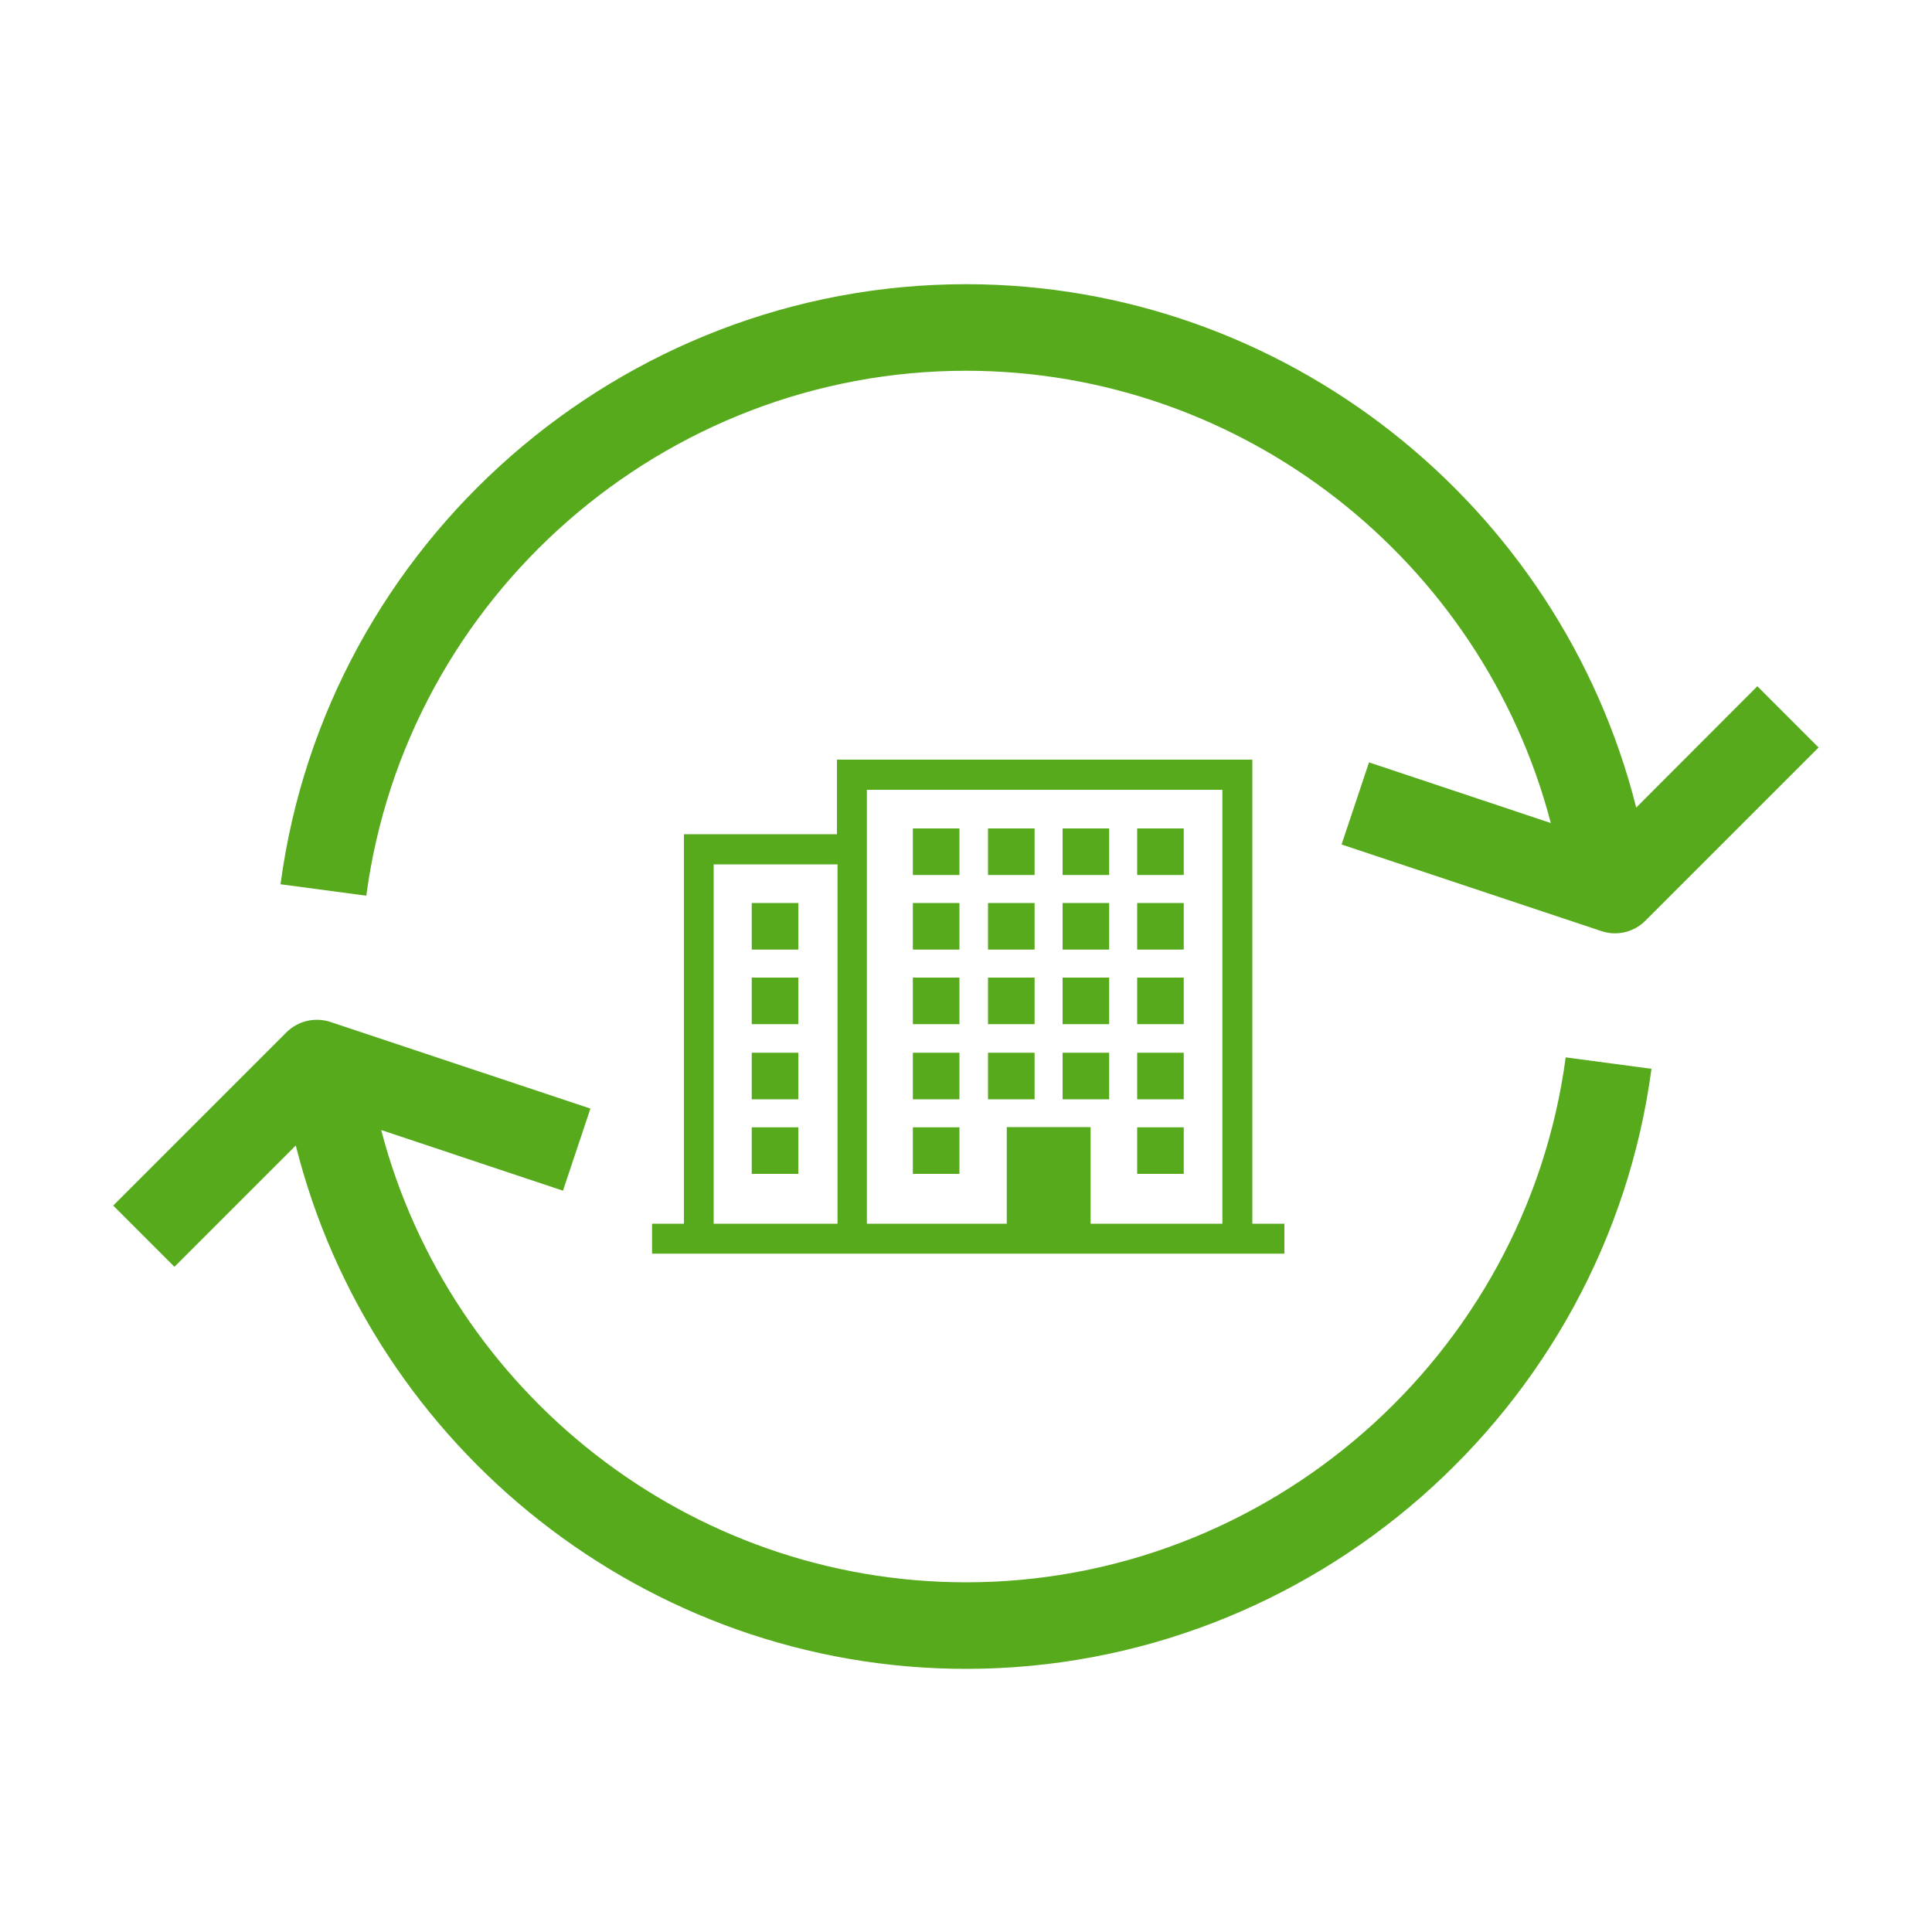
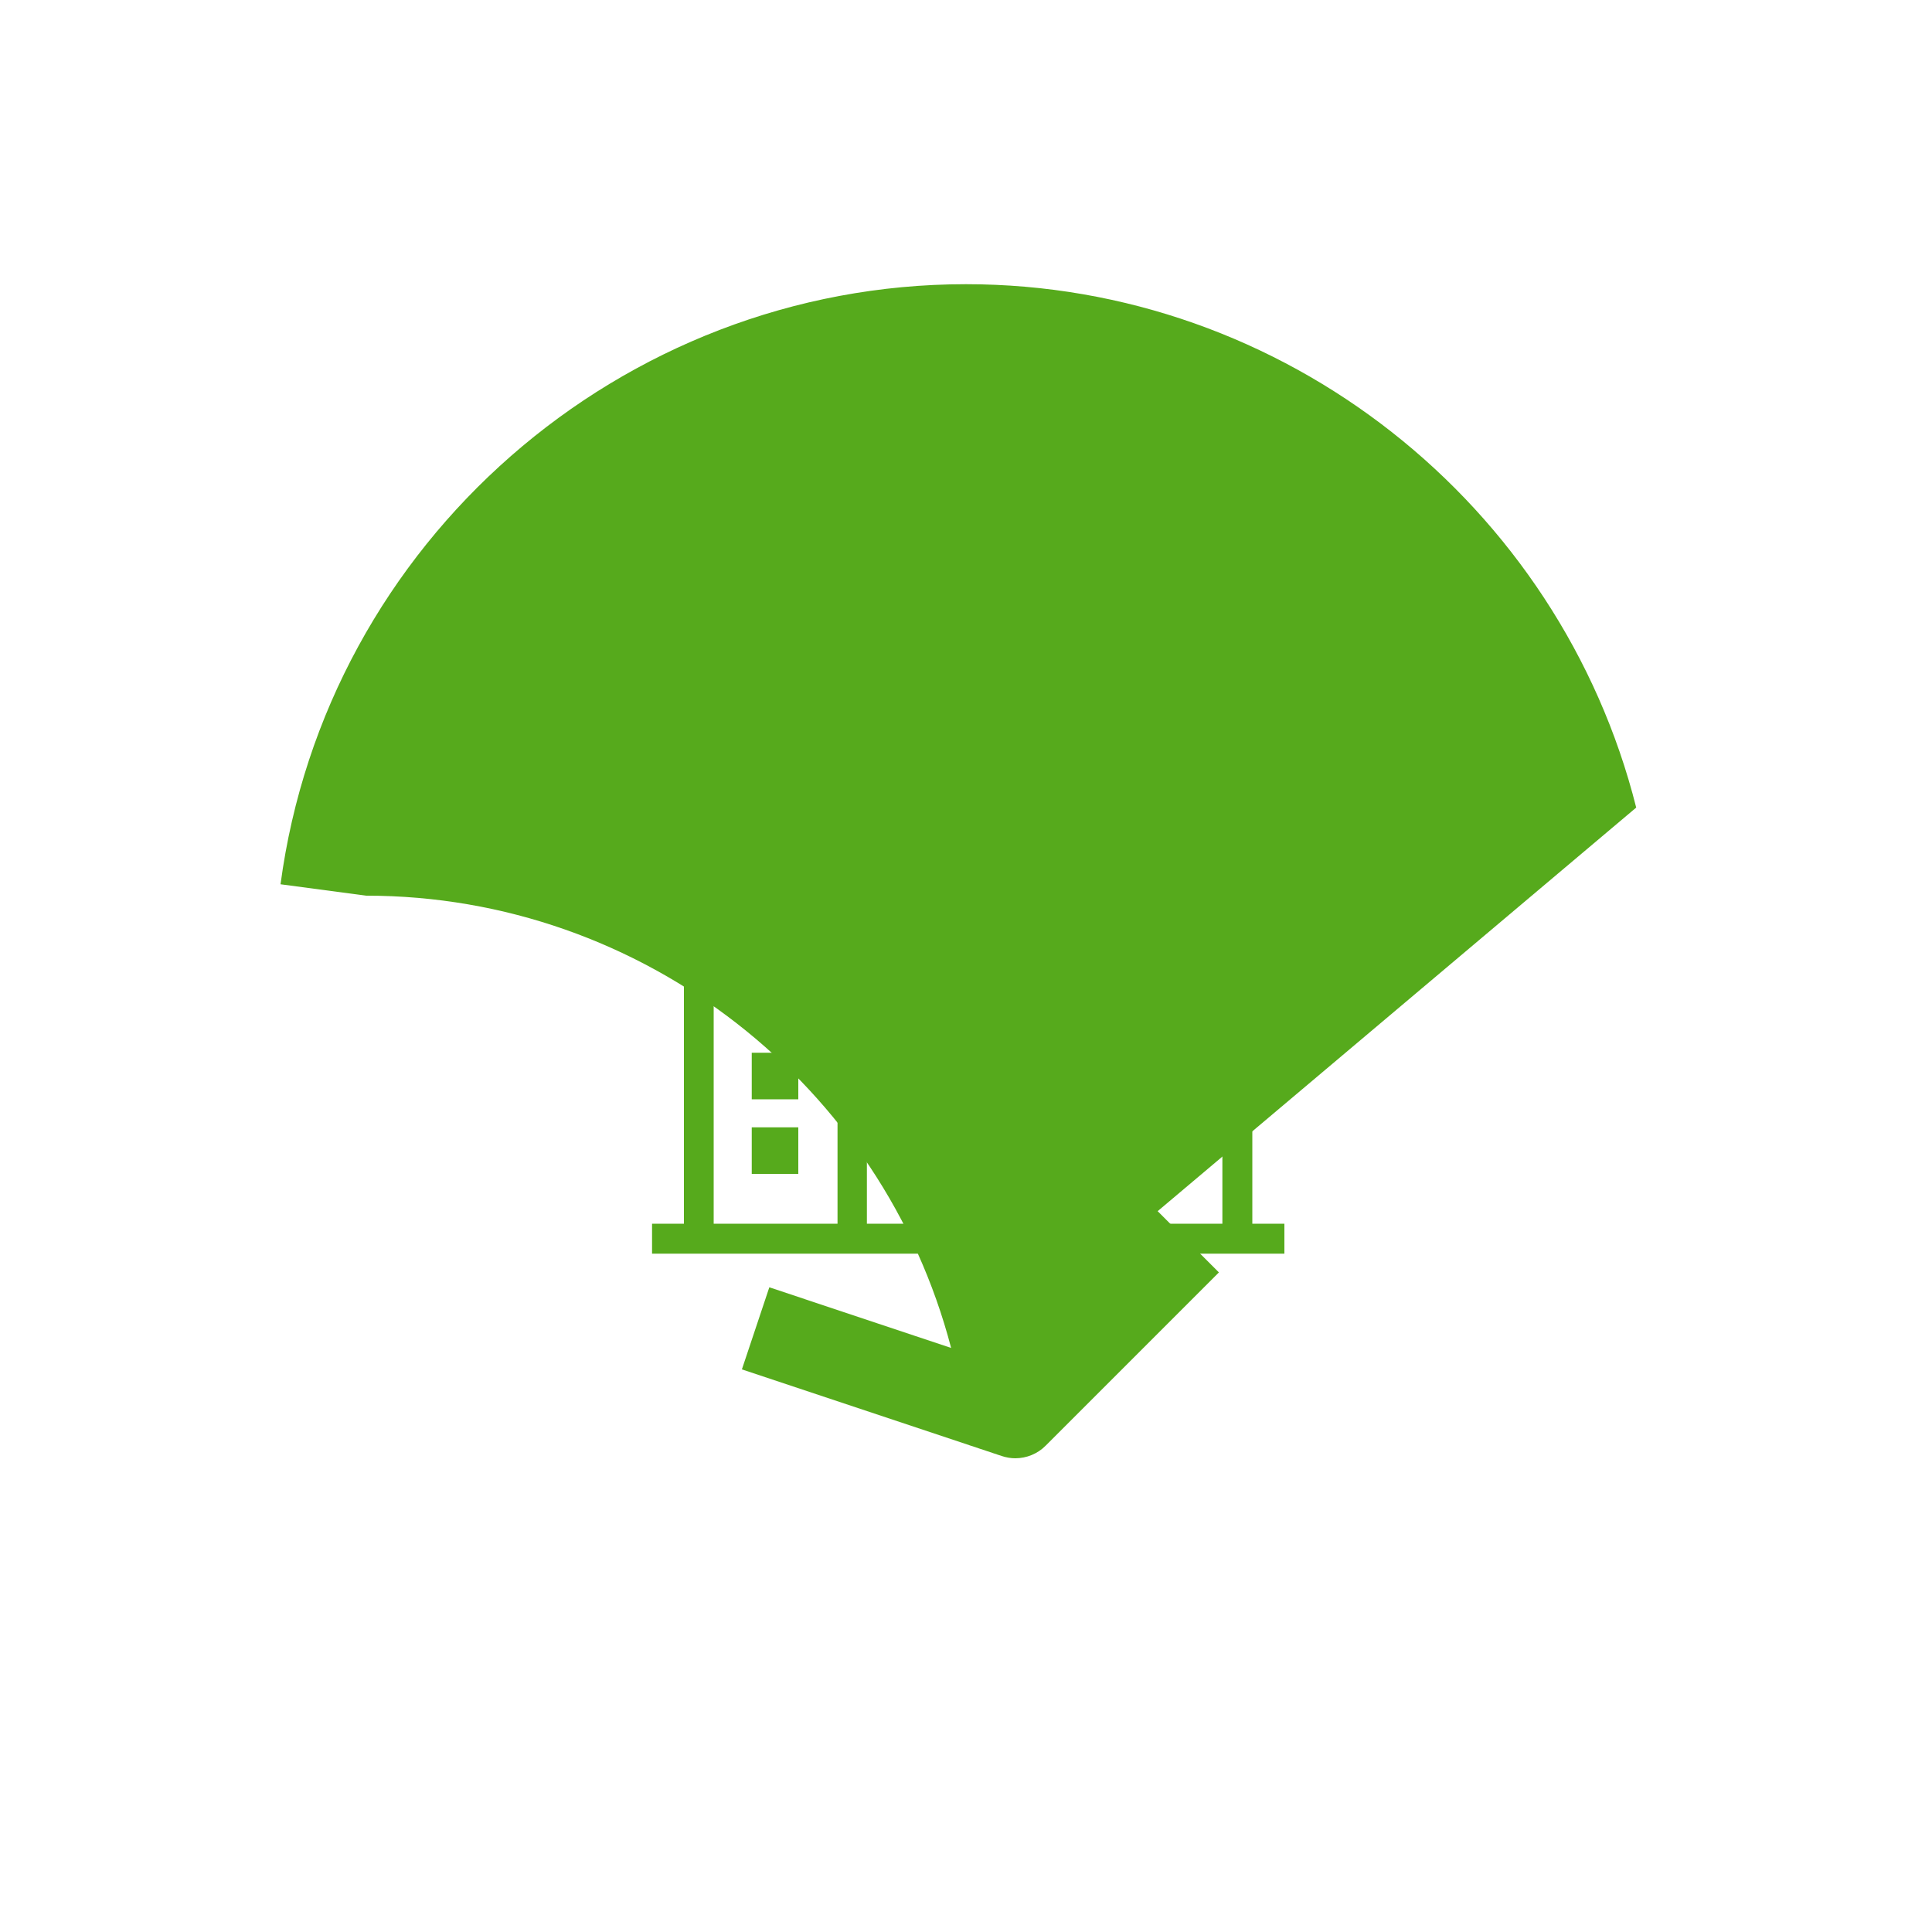
<svg xmlns="http://www.w3.org/2000/svg" xml:space="preserve" style="enable-background:new 0 0 100 100;" viewBox="0 0 100 100" y="0px" x="0px" version="1.1">
  <style type="text/css">
	.st0{fill:#56AA1C;}
	.st1{fill:#FFFFFF;}
	.st2{fill:#FFFFFF;stroke:#56AA1C;stroke-width:4;stroke-miterlimit:10;}
	.st3{fill:none;stroke:#56AA1C;stroke-width:4;stroke-miterlimit:10;}
	.st4{fill:none;stroke:#56AA1C;stroke-width:5;stroke-linecap:round;stroke-miterlimit:10;stroke-dasharray:0,9;}
	.st5{fill:none;stroke:#56AA1C;stroke-width:2;stroke-miterlimit:10;}
	.st6{fill:none;stroke:#949599;stroke-width:4;stroke-linecap:square;stroke-miterlimit:10;}
	.st7{fill:none;stroke:#949599;stroke-width:2;stroke-linecap:square;stroke-miterlimit:10;}
	.st8{fill:none;stroke:#949599;stroke-width:4;stroke-linejoin:round;stroke-miterlimit:10;}
	.st9{fill:none;stroke:#949599;stroke-width:4;stroke-miterlimit:10;}
	.st10{fill:none;stroke:#56AA1C;stroke-width:12;stroke-miterlimit:10;}
	.st11{fill:#FFFFFF;stroke:#56AA1C;stroke-width:12;stroke-miterlimit:10;}
	.st12{fill:#FFE71D;}
	.st13{fill:#000213;}
	.st14{fill:#000112;}
	.st15{fill:#56AA1C;stroke:#56AA1C;stroke-width:12;stroke-miterlimit:10;}
	.st16{fill:none;stroke:#FFFFFF;stroke-width:5;stroke-miterlimit:10;}
	.st17{fill:none;stroke:#56AA1C;stroke-width:6;stroke-miterlimit:10;}
	.st18{fill:none;stroke:#56AA1C;stroke-width:18;stroke-linecap:round;stroke-linejoin:round;stroke-miterlimit:10;}
	.st19{fill:#56AA1C;stroke:#56AA1C;stroke-width:13.186;stroke-miterlimit:10;}
	.st20{fill:none;stroke:#56AA1C;stroke-width:3.6;stroke-miterlimit:10;}
	.st21{fill:#FFFFFF;stroke:#FFFFFF;stroke-width:13.186;stroke-miterlimit:10;}
	.st22{fill:none;stroke:#56AA1C;stroke-width:5;stroke-miterlimit:10;}
	.st23{fill:none;stroke:#FFFFFF;stroke-width:3.6;stroke-miterlimit:10;}
	.st24{fill:none;stroke:#FFFFFF;stroke-width:18;stroke-linecap:round;stroke-linejoin:round;stroke-miterlimit:10;}
	.st25{fill:none;stroke:#FFFFFF;stroke-width:4.868;stroke-miterlimit:10;}
	.st26{fill:none;stroke:#56AA1C;stroke-width:59;stroke-miterlimit:10;}
	.st27{fill:none;stroke:#FFFFFF;stroke-width:16.982;stroke-miterlimit:10;}
	.st28{fill:none;stroke:#FFFFFF;stroke-width:7.936;stroke-linecap:round;stroke-miterlimit:10;}
	.st29{opacity:0.5;fill:#FFFFFF;}
	.st30{fill:#FFFFFF;stroke:#56AA1C;stroke-width:12.363;stroke-miterlimit:10;}
	.st31{fill:none;stroke:#56AA1C;stroke-width:22;stroke-miterlimit:10;}
	.st32{fill:#FFFFFF;stroke:#56AA1C;stroke-width:9.45;stroke-miterlimit:10;}
	.st33{fill:none;stroke:#56AA1C;stroke-width:13.675;stroke-miterlimit:10;}
	.st34{fill:none;stroke:#56AA1C;stroke-width:9.066;stroke-miterlimit:10;}
	.st35{fill:none;stroke:#56AA1C;stroke-width:4.61;stroke-linecap:round;stroke-miterlimit:10;}
	.st36{fill:none;stroke:#56AA1C;stroke-width:21.818;stroke-miterlimit:10;}
	.st37{fill:none;stroke:#56AA1C;stroke-width:13.72;stroke-miterlimit:10;}
	.st38{fill:#56B046;}
	.st39{fill:none;stroke:#56AA1C;stroke-width:12;stroke-linecap:round;stroke-linejoin:round;stroke-miterlimit:10;}
	.st40{fill:none;stroke:#56AA1C;stroke-width:12;stroke-linejoin:round;stroke-miterlimit:10;}
	.st41{fill:none;stroke:#56AA1C;stroke-width:12;stroke-miterlimit:10;stroke-dasharray:60.524,13.45,40.35,6.725;}
	.st42{fill:none;stroke:#56AA1C;stroke-width:13.72;stroke-linecap:square;stroke-miterlimit:10;}
	.st43{fill:none;stroke:#56AA1C;stroke-width:12;stroke-linecap:round;stroke-miterlimit:10;stroke-dasharray:0,20;}
	.st44{fill:none;stroke:#56AA1C;stroke-width:12;stroke-miterlimit:10;stroke-dasharray:10,10;}
	.st45{fill:none;stroke:#FFFFFF;stroke-width:24;stroke-miterlimit:10;}
	.st46{fill:none;stroke:#FFFFFF;stroke-width:6;stroke-miterlimit:10;}
	.st47{fill:none;stroke:#56AA1C;stroke-width:12;stroke-linecap:round;stroke-miterlimit:10;}
	.st48{fill:none;stroke:#56AA1C;stroke-width:23;stroke-miterlimit:10;}
	.st49{fill:none;stroke:#FFFFFF;stroke-width:10;stroke-miterlimit:10;}
	.st50{fill:#CCCCCC;}
	.st51{fill:none;stroke:#949599;stroke-width:4;stroke-linecap:round;stroke-miterlimit:10;}
	.st52{fill:none;stroke:#949599;stroke-width:2;stroke-miterlimit:10;}
	.st53{fill:#949599;}
	.st54{fill:#3C3C3B;}
	.st55{fill:none;stroke:#56AA1C;stroke-width:4;stroke-linecap:round;stroke-miterlimit:10;}
	.st56{fill:#FFFFFF;stroke:#56AA1C;stroke-width:4;stroke-linecap:round;stroke-miterlimit:10;}
	.st57{fill:#FFFFFF;stroke:#56AA1C;stroke-width:8;stroke-miterlimit:10;}
	.st58{fill:none;stroke:#56AA1C;stroke-width:2;stroke-linecap:round;stroke-miterlimit:10;}
	.st59{fill:none;stroke:#56AA1C;stroke-width:2;stroke-linecap:round;stroke-linejoin:round;stroke-miterlimit:10;}
	.st60{fill:none;stroke:#56AA1C;stroke-width:7;stroke-linecap:round;stroke-miterlimit:10;stroke-dasharray:0,12;}
	.st61{fill:none;stroke:#56AA1C;stroke-width:2;stroke-linecap:round;stroke-miterlimit:10;stroke-dasharray:0,6;}
	.st62{fill:#FFFFFF;stroke:#56AA1C;stroke-width:4;stroke-linecap:round;stroke-linejoin:round;stroke-miterlimit:10;}
	.st63{fill:none;stroke:#56AA1C;stroke-width:4;stroke-linecap:round;stroke-linejoin:round;stroke-miterlimit:10;}
	.st64{fill:none;stroke:#FFFFFF;stroke-width:12;stroke-linecap:round;stroke-miterlimit:10;}
	.st65{fill:none;stroke:#FFFFFF;stroke-width:8;stroke-miterlimit:10;}
	.st66{fill:none;stroke:#FFFFFF;stroke-width:4;stroke-miterlimit:10;}
	.st67{fill:none;}
	.st68{fill:none;stroke:#949599;stroke-width:2;stroke-miterlimit:10;stroke-dasharray:2,2;}
	.st69{fill:none;stroke:#56AA1C;stroke-width:2;stroke-miterlimit:10;stroke-dasharray:2,2;}
	.st70{fill:#57A92A;}
	.st71{fill:none;stroke:#949599;stroke-width:4;stroke-linecap:round;stroke-linejoin:round;stroke-miterlimit:10;}
	.st72{fill:none;stroke:#FFFFFF;stroke-width:12;stroke-miterlimit:10;}
	.st73{opacity:0.3;fill:#56AA1C;}
	.st74{opacity:0.3;fill:#E5E5E5;}
</style>
  <g id="icon">
-     <path d="M50,81.9c-14.33,0-26.72-9.83-30.27-23.41l9.41,3.14l1.42-4.25L17.11,52.9c-0.81-0.27-1.69-0.06-2.29,0.54   L5.86,62.4l3.17,3.17l6.28-6.28C19.25,74.98,33.5,86.38,50,86.38c17.86,0,33.12-13.36,35.48-31.06l-4.44-0.59   C78.97,70.22,65.63,81.9,50,81.9L50,81.9z" class="st0" />
-     <path d="M84.69,41.8C80.74,26.11,66.49,14.71,50,14.71c-17.86,0-33.12,13.36-35.48,31.06l4.44,0.59   C21.02,30.87,34.37,19.19,50,19.19c14.33,0,26.72,9.83,30.27,23.41l-9.41-3.14l-1.42,4.25l13.44,4.48   c0.24,0.08,0.48,0.12,0.71,0.12c0.58,0,1.16-0.23,1.58-0.66l8.96-8.96l-3.17-3.17L84.69,41.8z" class="st0" />
+     <path d="M84.69,41.8C80.74,26.11,66.49,14.71,50,14.71c-17.86,0-33.12,13.36-35.48,31.06l4.44,0.59   c14.33,0,26.72,9.83,30.27,23.41l-9.41-3.14l-1.42,4.25l13.44,4.48   c0.24,0.08,0.48,0.12,0.71,0.12c0.58,0,1.16-0.23,1.58-0.66l8.96-8.96l-3.17-3.17L84.69,41.8z" class="st0" />
    <g>
      <g>
        <rect height="2.41" width="2.41" class="st0" y="42.88" x="47.25" />
      </g>
      <g>
        <rect height="2.41" width="2.41" class="st0" y="42.88" x="51.14" />
      </g>
      <g>
        <rect height="2.41" width="2.41" class="st0" y="42.88" x="55" />
      </g>
      <g>
        <rect height="2.41" width="2.41" class="st0" y="42.88" x="58.86" />
      </g>
      <g>
        <rect height="2.41" width="2.41" class="st0" y="46.74" x="55" />
      </g>
      <g>
        <rect height="2.41" width="2.41" class="st0" y="46.74" x="58.86" />
      </g>
      <g>
        <rect height="2.41" width="2.41" class="st0" y="46.74" x="47.25" />
      </g>
      <g>
        <rect height="2.41" width="2.41" class="st0" y="46.74" x="51.14" />
      </g>
      <g>
        <rect height="2.41" width="2.41" class="st0" y="50.6" x="47.25" />
      </g>
      <g>
        <rect height="2.41" width="2.41" class="st0" y="50.6" x="51.14" />
      </g>
      <g>
        <rect height="2.41" width="2.41" class="st0" y="50.6" x="55" />
      </g>
      <g>
-         <rect height="2.41" width="2.41" class="st0" y="50.6" x="58.86" />
-       </g>
+         </g>
      <g>
        <rect height="2.41" width="2.41" class="st0" y="54.49" x="47.25" />
      </g>
      <g>
        <rect height="2.41" width="2.41" class="st0" y="54.49" x="51.14" />
      </g>
      <g>
        <rect height="2.41" width="2.41" class="st0" y="54.49" x="55" />
      </g>
      <g>
        <rect height="2.41" width="2.41" class="st0" y="54.49" x="58.86" />
      </g>
      <g>
        <rect height="2.41" width="2.41" class="st0" y="58.35" x="47.25" />
      </g>
      <g>
        <rect height="2.41" width="2.41" class="st0" y="58.35" x="58.86" />
      </g>
      <g>
        <rect height="2.41" width="2.41" class="st0" y="46.74" x="38.91" />
      </g>
      <g>
        <rect height="2.41" width="2.41" class="st0" y="50.6" x="38.91" />
      </g>
      <g>
        <rect height="2.41" width="2.41" class="st0" y="54.49" x="38.91" />
      </g>
      <g>
        <rect height="2.41" width="2.41" class="st0" y="58.35" x="38.91" />
      </g>
      <g>
        <path d="M64.82,63.34v-11.3v-1.12v-11.6h-2.5h-1.29H43.32v3.86H35.4v20.16h-1.65v1.55h32.73v-1.55H64.82z      M43.35,63.34h-6.41v-18.6h6.41V63.34z M63.27,63.34h-6.82v-5h-4.34v5h-7.24V40.88h15.77h1.53h1.1v10v1.03V63.34z" class="st0" />
      </g>
    </g>
  </g>
  <g id="shadows">
</g>
  <g id="Labels">
</g>
</svg>